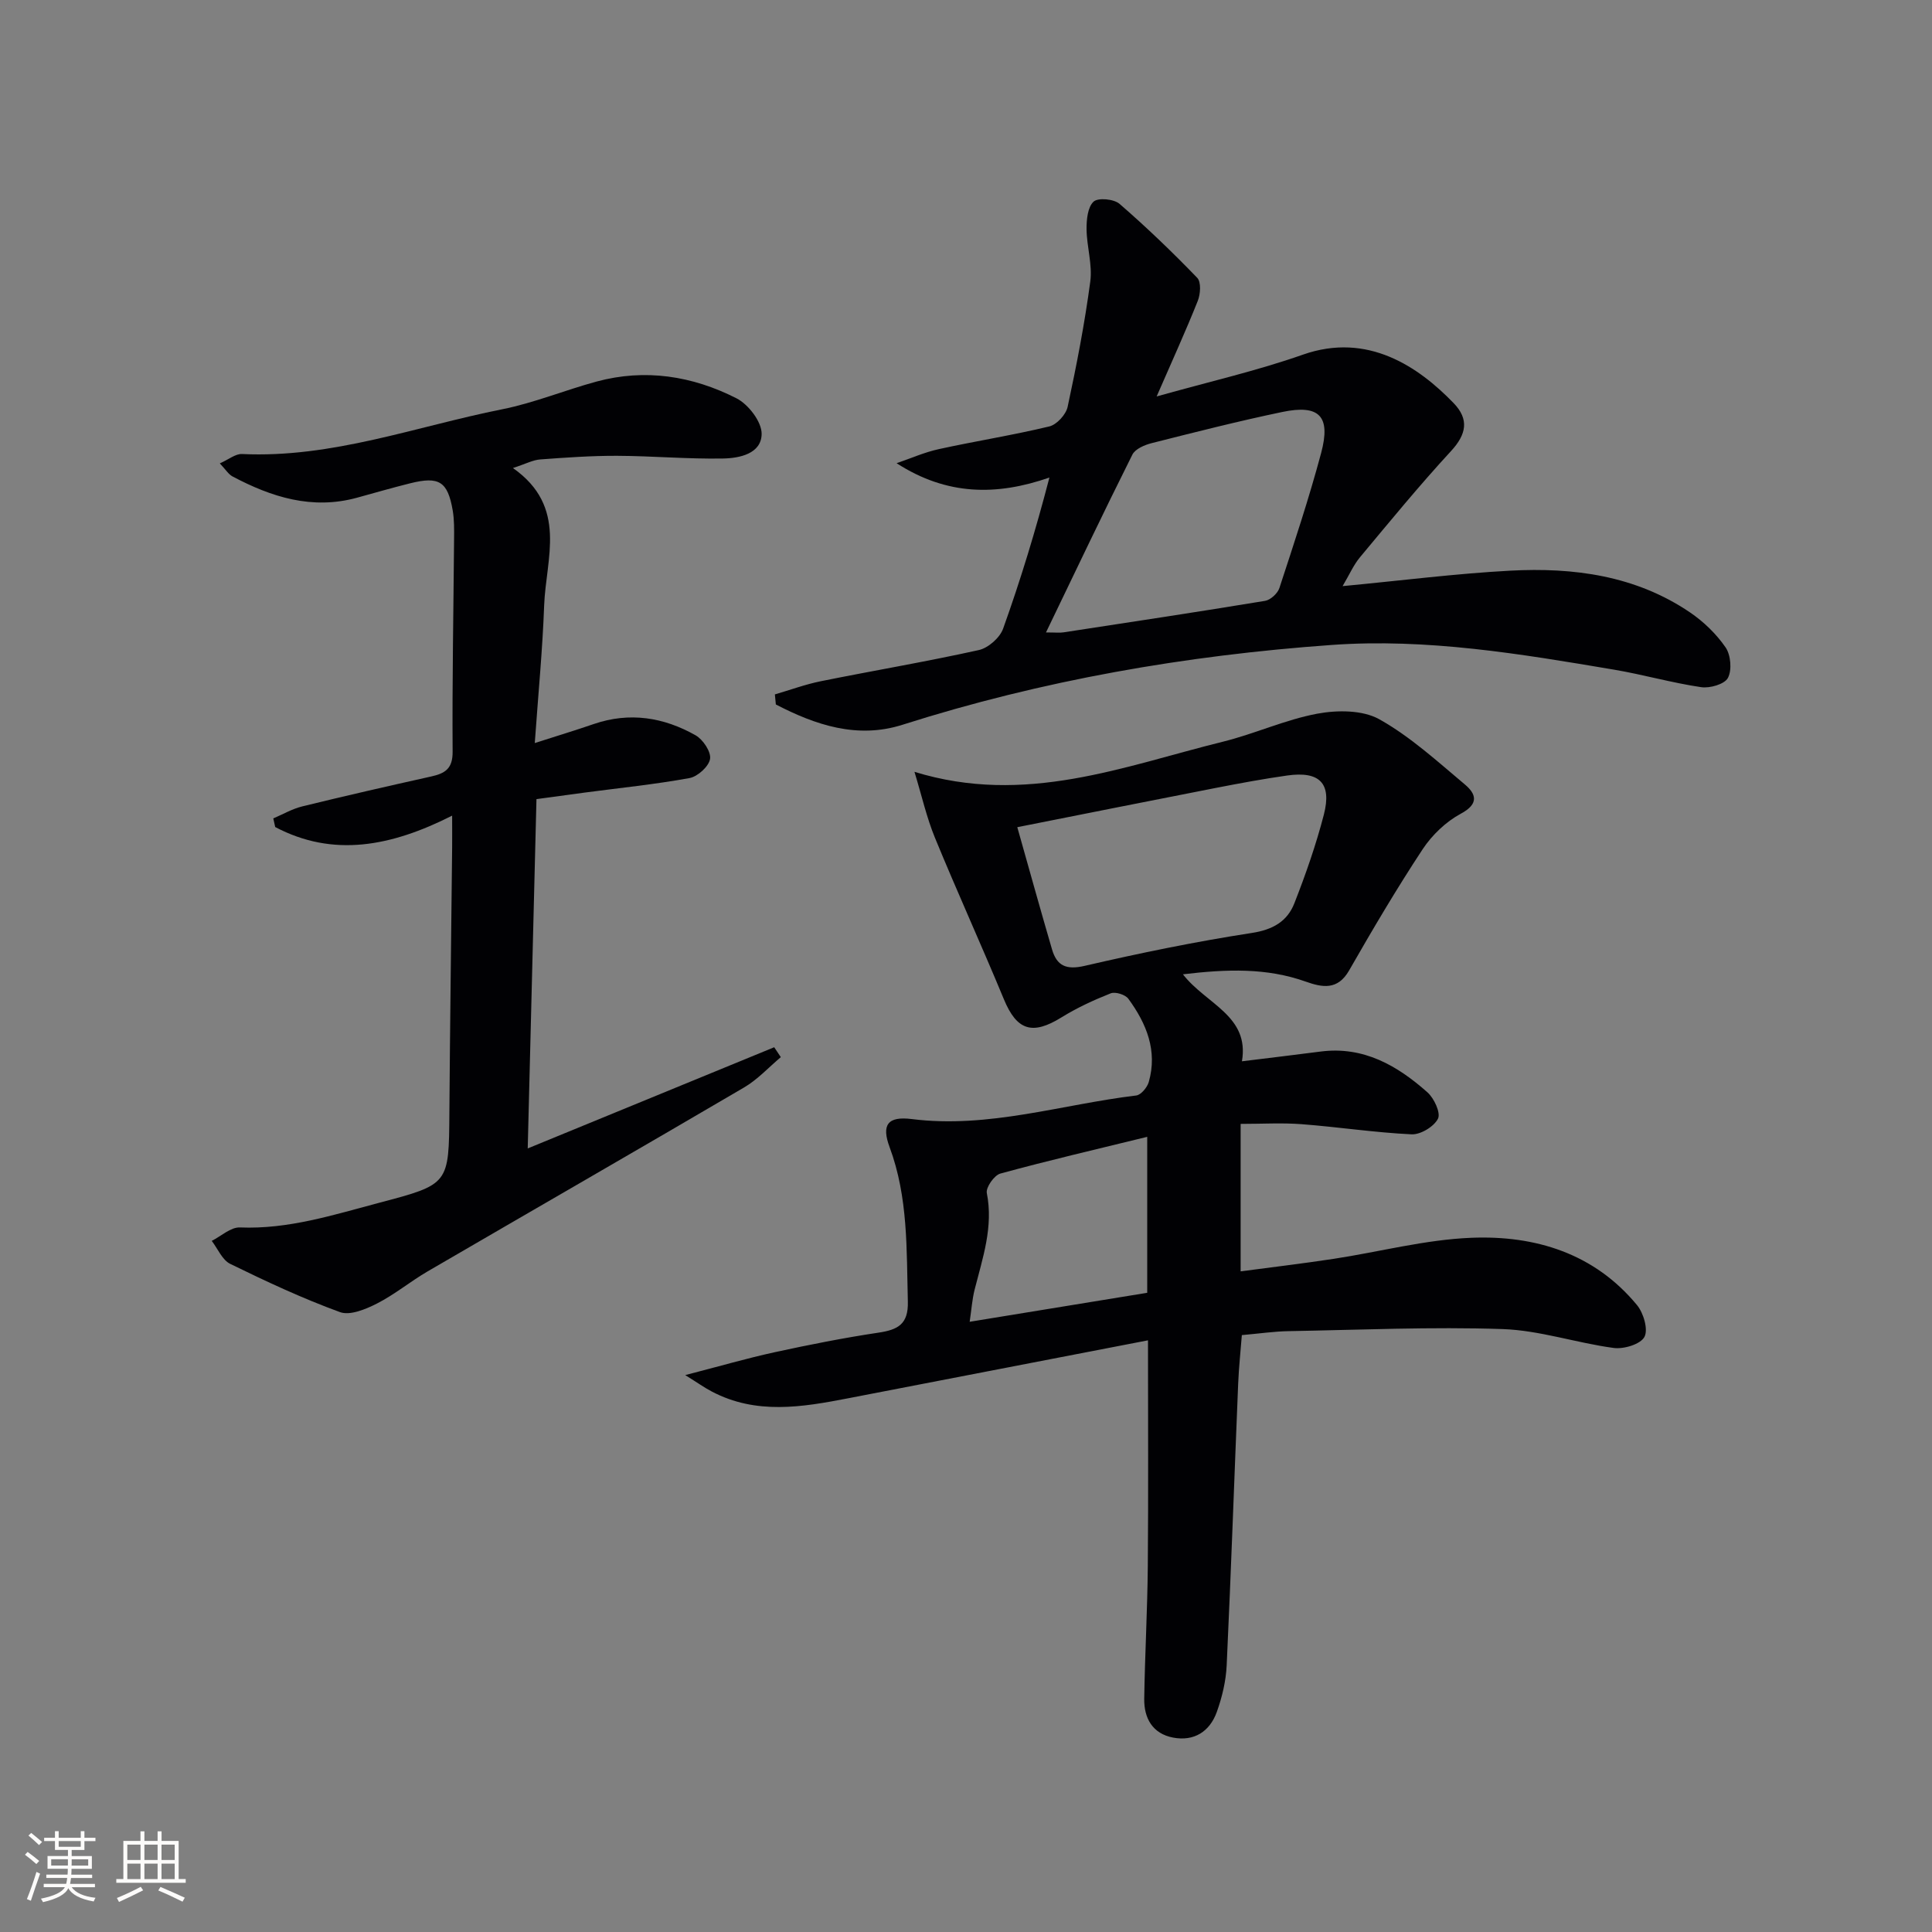
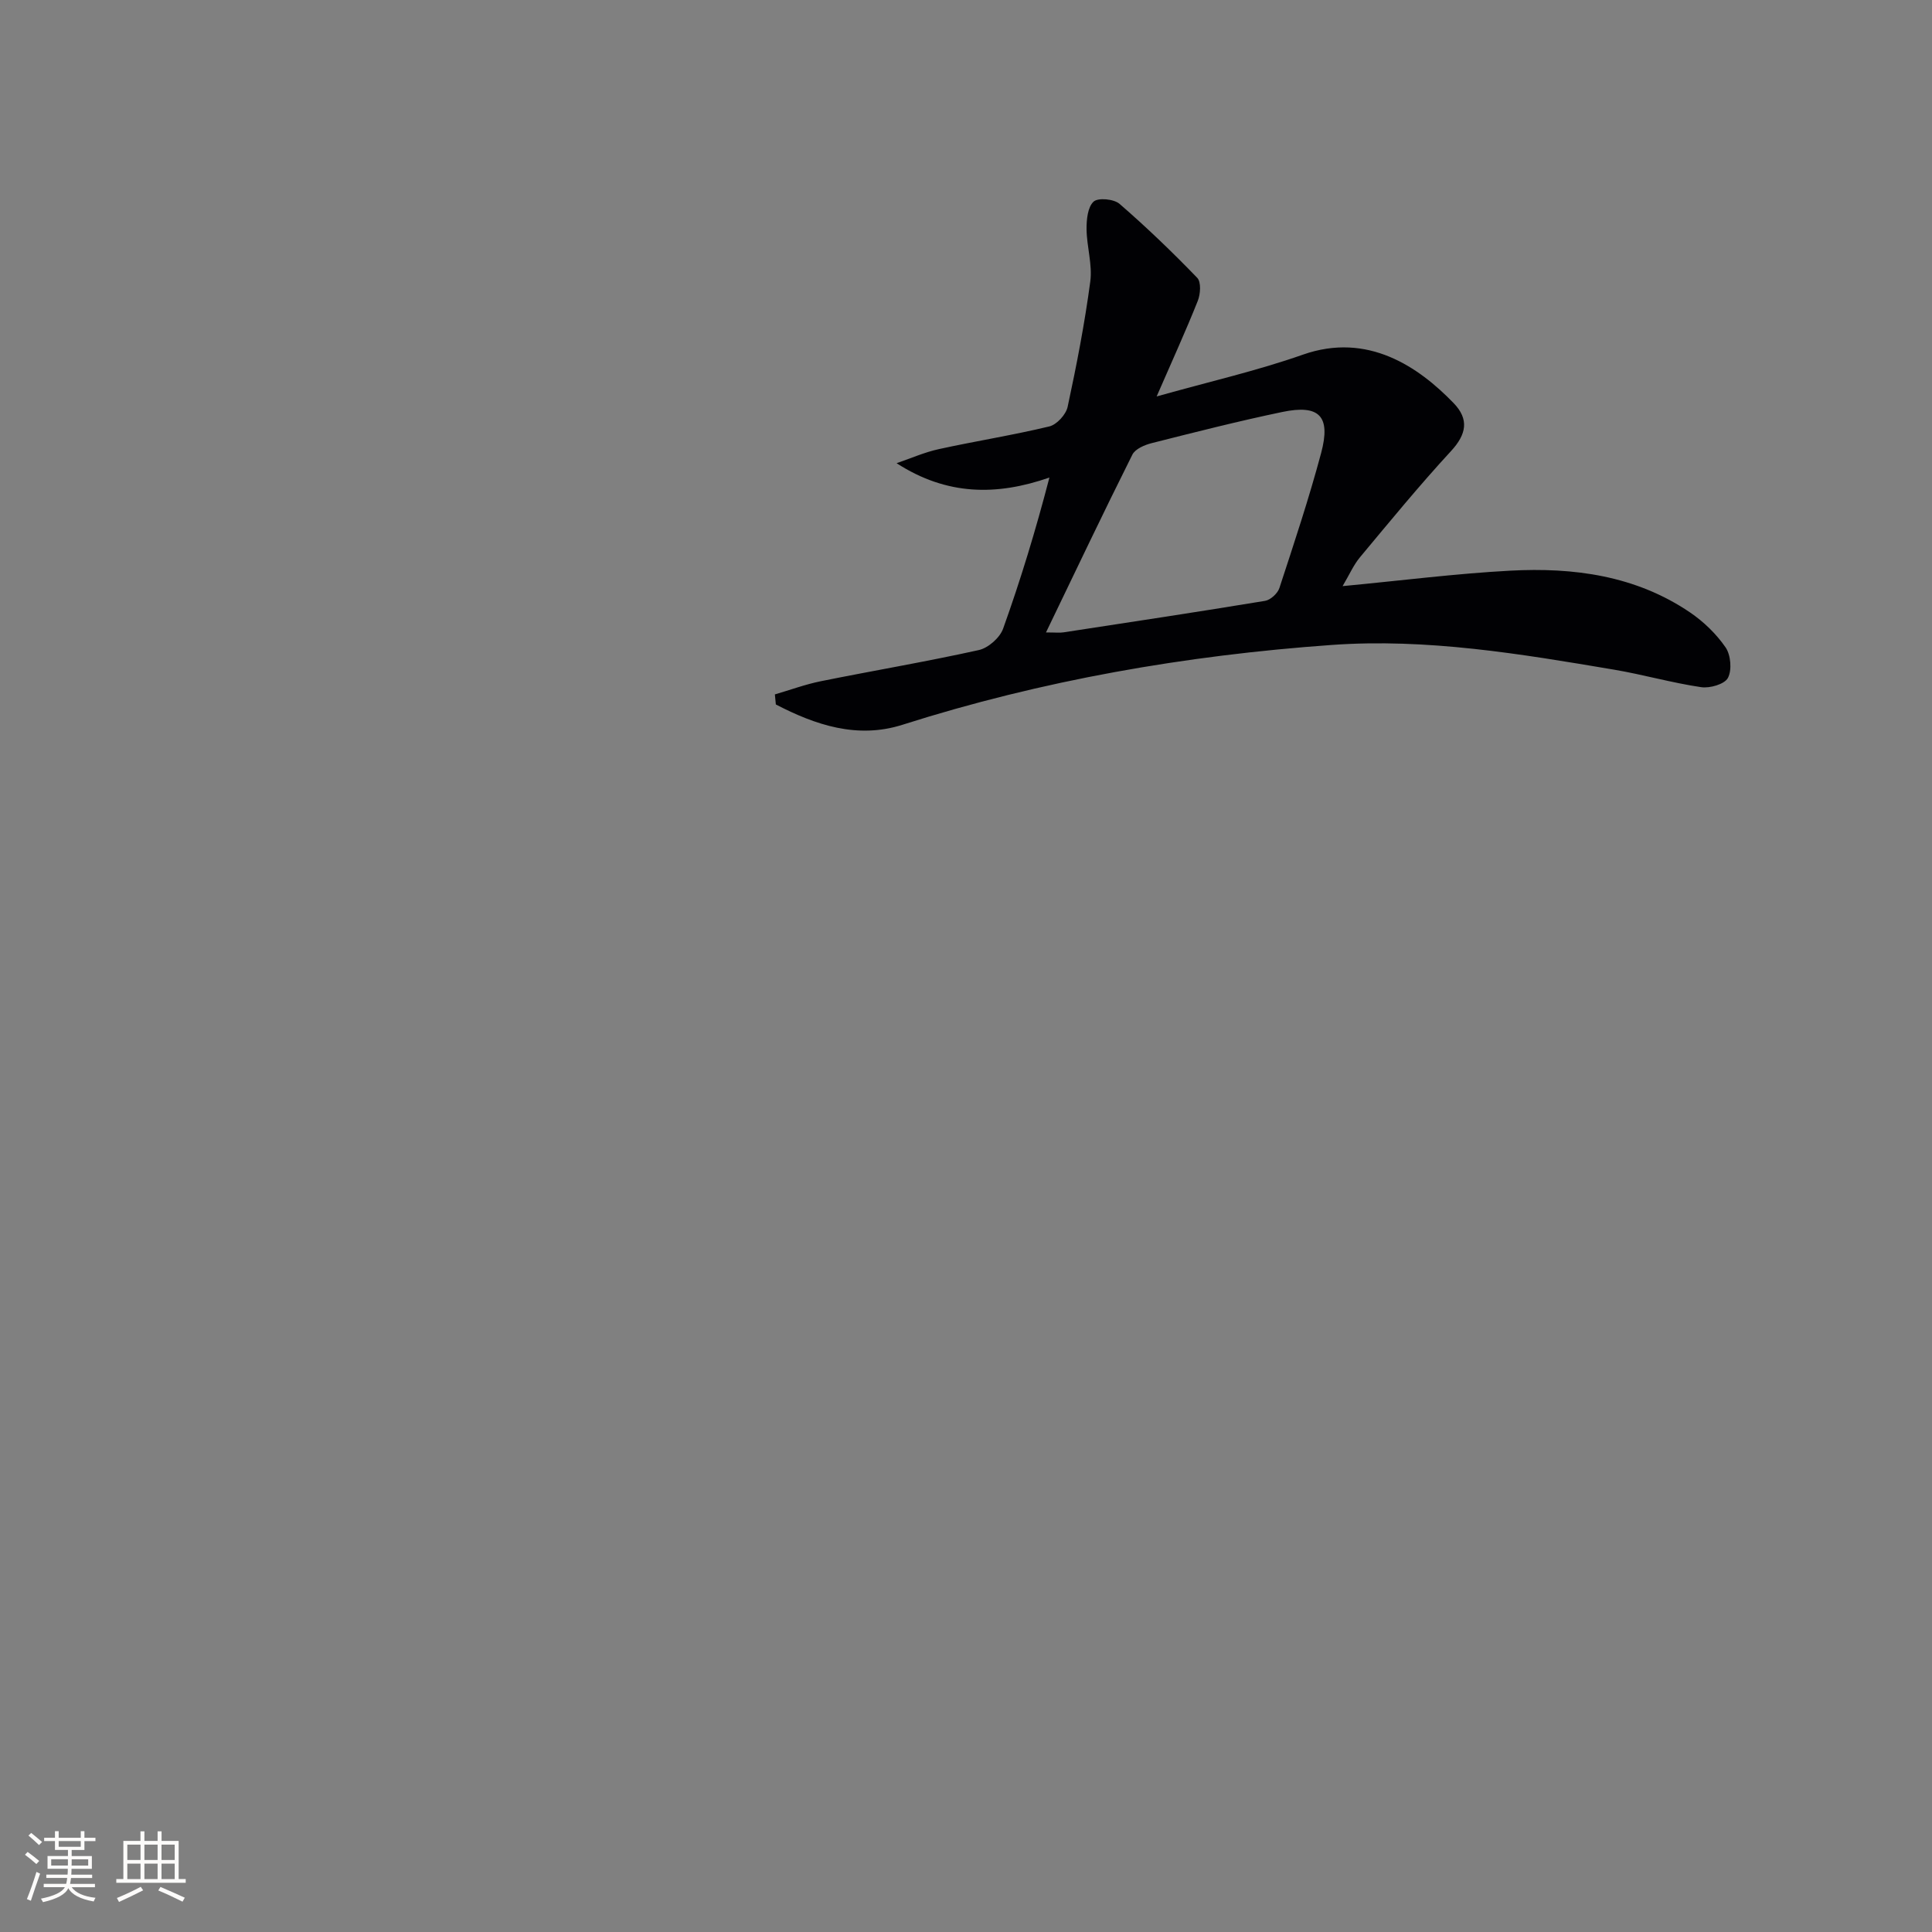
<svg xmlns="http://www.w3.org/2000/svg" enable-background="new 0 0 400 400" viewBox="0 0 400 400">
  <rect x="0" y="0" width="400" height="400" fill="#808080" stroke="none" />
  <g fill="#010104">
-     <path d="m237.68 277.5c-21.09 4.08-41.59 8.03-62.08 12-9.53 1.85-19.05 3.44-28.23-1.4-1.55-.81-2.98-1.84-5.5-3.4 6.98-1.8 12.71-3.47 18.53-4.74 7.12-1.55 14.29-2.97 21.49-4.05 4-.6 6.19-1.73 6.07-6.41-.28-10.8.09-21.59-3.78-32-1.72-4.63-.39-6.44 4.6-5.81 15.9 2 31.01-3.03 46.46-4.88.99-.12 2.28-1.67 2.6-2.79 1.85-6.48-.48-12.12-4.23-17.24-.63-.86-2.69-1.5-3.65-1.12-3.51 1.39-7 3-10.21 4.99-6.02 3.73-9.23 2.69-11.9-3.75-4.64-11.2-9.67-22.23-14.28-33.45-1.72-4.18-2.72-8.66-4.24-13.65 22.96 7.07 43.26-1.15 63.86-6.24 6.59-1.63 12.9-4.56 19.54-5.8 4.13-.77 9.37-.78 12.83 1.15 6.42 3.59 12.02 8.72 17.72 13.5 2.31 1.94 3.01 4-.82 6.05-3.09 1.66-5.97 4.42-7.92 7.37-5.38 8.16-10.36 16.6-15.22 25.09-2.38 4.16-5.57 3.52-8.99 2.31-8.08-2.87-16.27-2.6-25.42-1.51 4.81 6.2 13.83 8.57 12.22 18.01 5.83-.72 11.07-1.34 16.3-2.02 8.88-1.14 15.86 2.9 22.1 8.44 1.39 1.23 2.79 4.26 2.19 5.46-.82 1.64-3.61 3.33-5.47 3.24-7.61-.36-15.17-1.52-22.77-2.1-4.03-.31-8.1-.06-12.62-.06v30.53c6.32-.84 12.8-1.61 19.25-2.59 9.52-1.45 18.97-3.98 28.52-4.36 13.2-.53 25.43 3.2 34.29 13.93 1.36 1.64 2.36 5.07 1.54 6.6-.82 1.52-4.27 2.56-6.36 2.28-7.71-1.03-15.31-3.65-23.01-3.91-14.75-.5-29.54.17-44.31.43-2.98.05-5.94.49-9.67.82-.25 3.28-.62 6.66-.76 10.04-.8 19.45-1.47 38.9-2.38 58.35-.15 3.25-.95 6.58-2.05 9.65-1.46 4.04-4.7 6.12-9.05 5.29-4.25-.81-6.04-4.02-5.97-8.07.14-9.15.66-18.29.74-27.44.13-15.11.04-30.25.04-46.74zm-27.06-106.24c2.57 9.08 4.82 17.21 7.19 25.3 1 3.42 2.95 4.29 6.76 3.41 11.44-2.65 22.98-5.02 34.59-6.81 4.38-.67 7.36-2.4 8.83-6.16 2.35-6 4.49-12.12 6.1-18.34 1.68-6.5-.89-9.05-7.59-8.1-4.93.7-9.83 1.61-14.72 2.56-13.34 2.6-26.66 5.27-41.16 8.14zm26.9 64.11c-10.61 2.6-20.56 4.91-30.42 7.61-1.26.35-3.02 2.87-2.79 4.03 1.39 7.03-.87 13.45-2.53 20.01-.5 1.99-.64 4.07-1.02 6.64 12.63-2.06 24.52-4 36.76-6 0-10.39 0-20.47 0-32.29z" />
-     <path d="m161.66 218.87c-2.52 2.12-4.81 4.64-7.61 6.28-21.79 12.78-43.69 25.37-65.52 38.08-3.57 2.08-6.81 4.78-10.48 6.65-2.32 1.18-5.57 2.54-7.66 1.78-7.76-2.83-15.29-6.35-22.73-9.99-1.65-.81-2.57-3.13-3.82-4.76 1.95-.98 3.93-2.86 5.84-2.78 10.02.41 19.34-2.6 28.8-5.1 14.52-3.83 14.45-3.82 14.56-18.64.13-18.31.38-36.62.57-54.93.02-1.76 0-3.53 0-6.59-12.65 6.4-24.63 8.69-36.63 2.36-.13-.6-.27-1.19-.4-1.79 2-.85 3.93-1.98 6.02-2.49 8.85-2.17 17.74-4.2 26.64-6.18 2.87-.64 4.5-1.58 4.47-5.14-.1-14.65.18-29.31.3-43.97.02-1.99.05-4.03-.28-5.98-1.04-6-2.82-7.11-8.8-5.62-3.7.92-7.36 1.98-11.03 2.99-9.28 2.54-17.68-.12-25.78-4.42-.82-.44-1.37-1.38-2.61-2.69 1.84-.81 3.25-2.01 4.6-1.94 18.64.88 35.99-5.7 53.84-9.26 6.63-1.32 12.99-3.96 19.55-5.74 10.08-2.73 19.87-1.17 28.97 3.46 2.47 1.25 5.25 4.87 5.22 7.38-.05 4.1-4.57 5.03-8 5.09-7.31.13-14.62-.53-21.93-.56-5.3-.02-10.61.36-15.9.75-1.53.11-3.01.92-5.66 1.78 11.43 8.04 6.82 18.71 6.46 28.47-.33 9.09-1.21 18.16-1.94 28.47 4.8-1.54 8.53-2.67 12.22-3.94 7.41-2.54 14.47-1.4 21.08 2.34 1.53.87 3.23 3.41 2.99 4.89-.25 1.55-2.56 3.65-4.25 3.96-7.17 1.31-14.44 2.04-21.67 3-3.12.41-6.23.85-10.02 1.36-.59 23.57-1.18 47.08-1.81 72.32 17.75-7.29 34.39-14.12 51.03-20.95.45.66.91 1.35 1.37 2.05z" />
-     <path d="m277.97 121.35c12.25-1.16 23.46-2.6 34.72-3.2 13.13-.7 25.95 1.01 37.19 8.63 2.83 1.92 5.45 4.45 7.38 7.25 1.08 1.57 1.35 4.69.49 6.32-.69 1.31-3.75 2.19-5.55 1.92-6.05-.89-11.97-2.6-18.01-3.62-19.35-3.27-38.79-6.53-58.46-5.12-30.21 2.15-59.93 7.31-88.9 16.53-9.34 2.97-18.02.04-26.2-4.21-.07-.69-.13-1.39-.2-2.08 3.17-.92 6.29-2.08 9.51-2.73 10.9-2.2 21.87-4.05 32.71-6.45 1.95-.43 4.35-2.54 5.03-4.42 3.61-10.08 6.74-20.34 9.59-31.3-10.94 3.8-21.23 3.75-31.64-2.97 2.91-.99 5.75-2.26 8.73-2.91 7.61-1.67 15.32-2.88 22.88-4.7 1.55-.37 3.46-2.46 3.8-4.05 1.85-8.59 3.53-17.24 4.69-25.95.47-3.51-.73-7.21-.77-10.83-.02-1.97.23-4.57 1.45-5.71.92-.86 4.2-.56 5.37.45 5.6 4.85 10.96 10 16.1 15.33.83.86.67 3.37.1 4.78-2.49 6.25-5.29 12.37-8.51 19.77 10.96-3.08 20.81-5.32 30.27-8.65 13.47-4.74 23.99 2.56 31.2 10.01 3.25 3.35 2.71 6.45-.53 9.96-6.53 7.08-12.65 14.55-18.82 21.95-1.34 1.59-2.19 3.59-3.62 6zm-61.41 9.59c2.01 0 2.84.11 3.64-.02 13.92-2.13 27.84-4.23 41.72-6.52 1.13-.19 2.59-1.53 2.96-2.64 3.04-9.28 6.13-18.56 8.65-27.98 2.04-7.62-.37-10.08-8.02-8.49-9.07 1.89-18.06 4.18-27.04 6.45-1.48.37-3.44 1.2-4.03 2.4-5.99 11.96-11.73 24.05-17.88 36.8z" />
+     <path d="m277.97 121.35c12.25-1.16 23.46-2.6 34.72-3.2 13.13-.7 25.95 1.01 37.19 8.63 2.83 1.92 5.45 4.45 7.38 7.25 1.08 1.57 1.35 4.69.49 6.32-.69 1.31-3.75 2.19-5.55 1.92-6.05-.89-11.97-2.6-18.01-3.62-19.35-3.27-38.79-6.53-58.46-5.12-30.21 2.15-59.93 7.31-88.9 16.53-9.34 2.97-18.02.04-26.2-4.21-.07-.69-.13-1.39-.2-2.08 3.17-.92 6.29-2.08 9.51-2.73 10.9-2.2 21.87-4.05 32.71-6.45 1.95-.43 4.35-2.54 5.03-4.42 3.61-10.08 6.74-20.34 9.59-31.3-10.94 3.8-21.23 3.75-31.64-2.97 2.91-.99 5.75-2.26 8.73-2.91 7.61-1.67 15.32-2.88 22.88-4.7 1.55-.37 3.46-2.46 3.8-4.05 1.85-8.59 3.53-17.24 4.69-25.95.47-3.51-.73-7.21-.77-10.83-.02-1.97.23-4.57 1.45-5.71.92-.86 4.2-.56 5.37.45 5.6 4.85 10.96 10 16.1 15.33.83.86.67 3.37.1 4.78-2.49 6.25-5.29 12.37-8.51 19.77 10.96-3.08 20.81-5.32 30.27-8.65 13.47-4.74 23.99 2.56 31.2 10.01 3.25 3.35 2.71 6.45-.53 9.96-6.53 7.08-12.65 14.55-18.82 21.95-1.34 1.59-2.19 3.59-3.62 6m-61.41 9.59c2.01 0 2.84.11 3.64-.02 13.92-2.13 27.84-4.23 41.72-6.52 1.13-.19 2.59-1.53 2.96-2.64 3.04-9.28 6.13-18.56 8.65-27.98 2.04-7.62-.37-10.08-8.02-8.49-9.07 1.89-18.06 4.18-27.04 6.45-1.48.37-3.44 1.2-4.03 2.4-5.99 11.96-11.73 24.05-17.88 36.8z" />
  </g>
  <path d="m5.17 384 .55-.58c.85.61 1.65 1.24 2.4 1.87l-.59.64c-.83-.73-1.62-1.38-2.36-1.93m1.22 9.53-.82-.34c.71-1.76 1.37-3.64 1.98-5.63.24.13.5.25.76.36-.6 1.67-1.24 3.54-1.92 5.61m-.5-13.5.57-.54c.56.44 1.31 1.06 2.26 1.87l-.64.64c-.68-.66-1.41-1.32-2.19-1.97m3.25.46h2.24v-1.36h.77v1.36h4.57v-1.36h.76v1.36h2.28v.69h-2.28v1.84h-2.64v1.26h4.18v2.64h-4.21c0 .45-.02.86-.05 1.21h4.32v.69h-4.38c-.04.34-.1.75-.19 1.22h5.15v.69h-4.82c.87 1.19 2.51 1.92 4.93 2.19-.17.31-.3.57-.37.76-2.77-.49-4.52-1.41-5.26-2.76-.56 1.26-2.3 2.23-5.24 2.9-.12-.25-.26-.48-.43-.72 2.73-.55 4.38-1.34 4.96-2.38h-4.38v-.69h4.65c.1-.38.17-.79.21-1.22h-4.32v-.69h4.4c.03-.34.05-.75.05-1.21h-4.2v-2.64h4.23v-1.26h-2.69v-1.84h-2.24zm1.46 4.46v1.29h3.45c.01-.4.02-.57.01-.53v-.32-.45h-3.46zm1.55-2.59h4.57v-1.19h-4.57zm6.11 2.59h-3.42v.77c-.01.19-.01.37-.02.53h3.44z" fill="#fcfbfa" />
  <path d="m32.63 379.16h.82v1.98h3.54v7.89h1.46v.78h-14.37v-.78h1.46v-7.89h3.54v-1.98h.82v1.98h2.73zm-3.49 11.48.5.73c-1.61.82-3.28 1.63-5 2.41-.13-.27-.28-.55-.44-.82 1.75-.72 3.4-1.49 4.94-2.32m-2.78-5.55h2.73v-3.18h-2.73zm0 3.95h2.73v-3.2h-2.73zm3.54-3.95h2.73v-3.18h-2.73zm0 3.95h2.73v-3.2h-2.73zm7.89 4.68c-1.84-.92-3.51-1.7-5.02-2.32l.45-.73c1.89.8 3.57 1.55 5.04 2.23zm-1.62-11.81h-2.73v3.18h2.73zm-2.73 7.13h2.73v-3.2h-2.73z" fill="#fcfbfa" />
</svg>